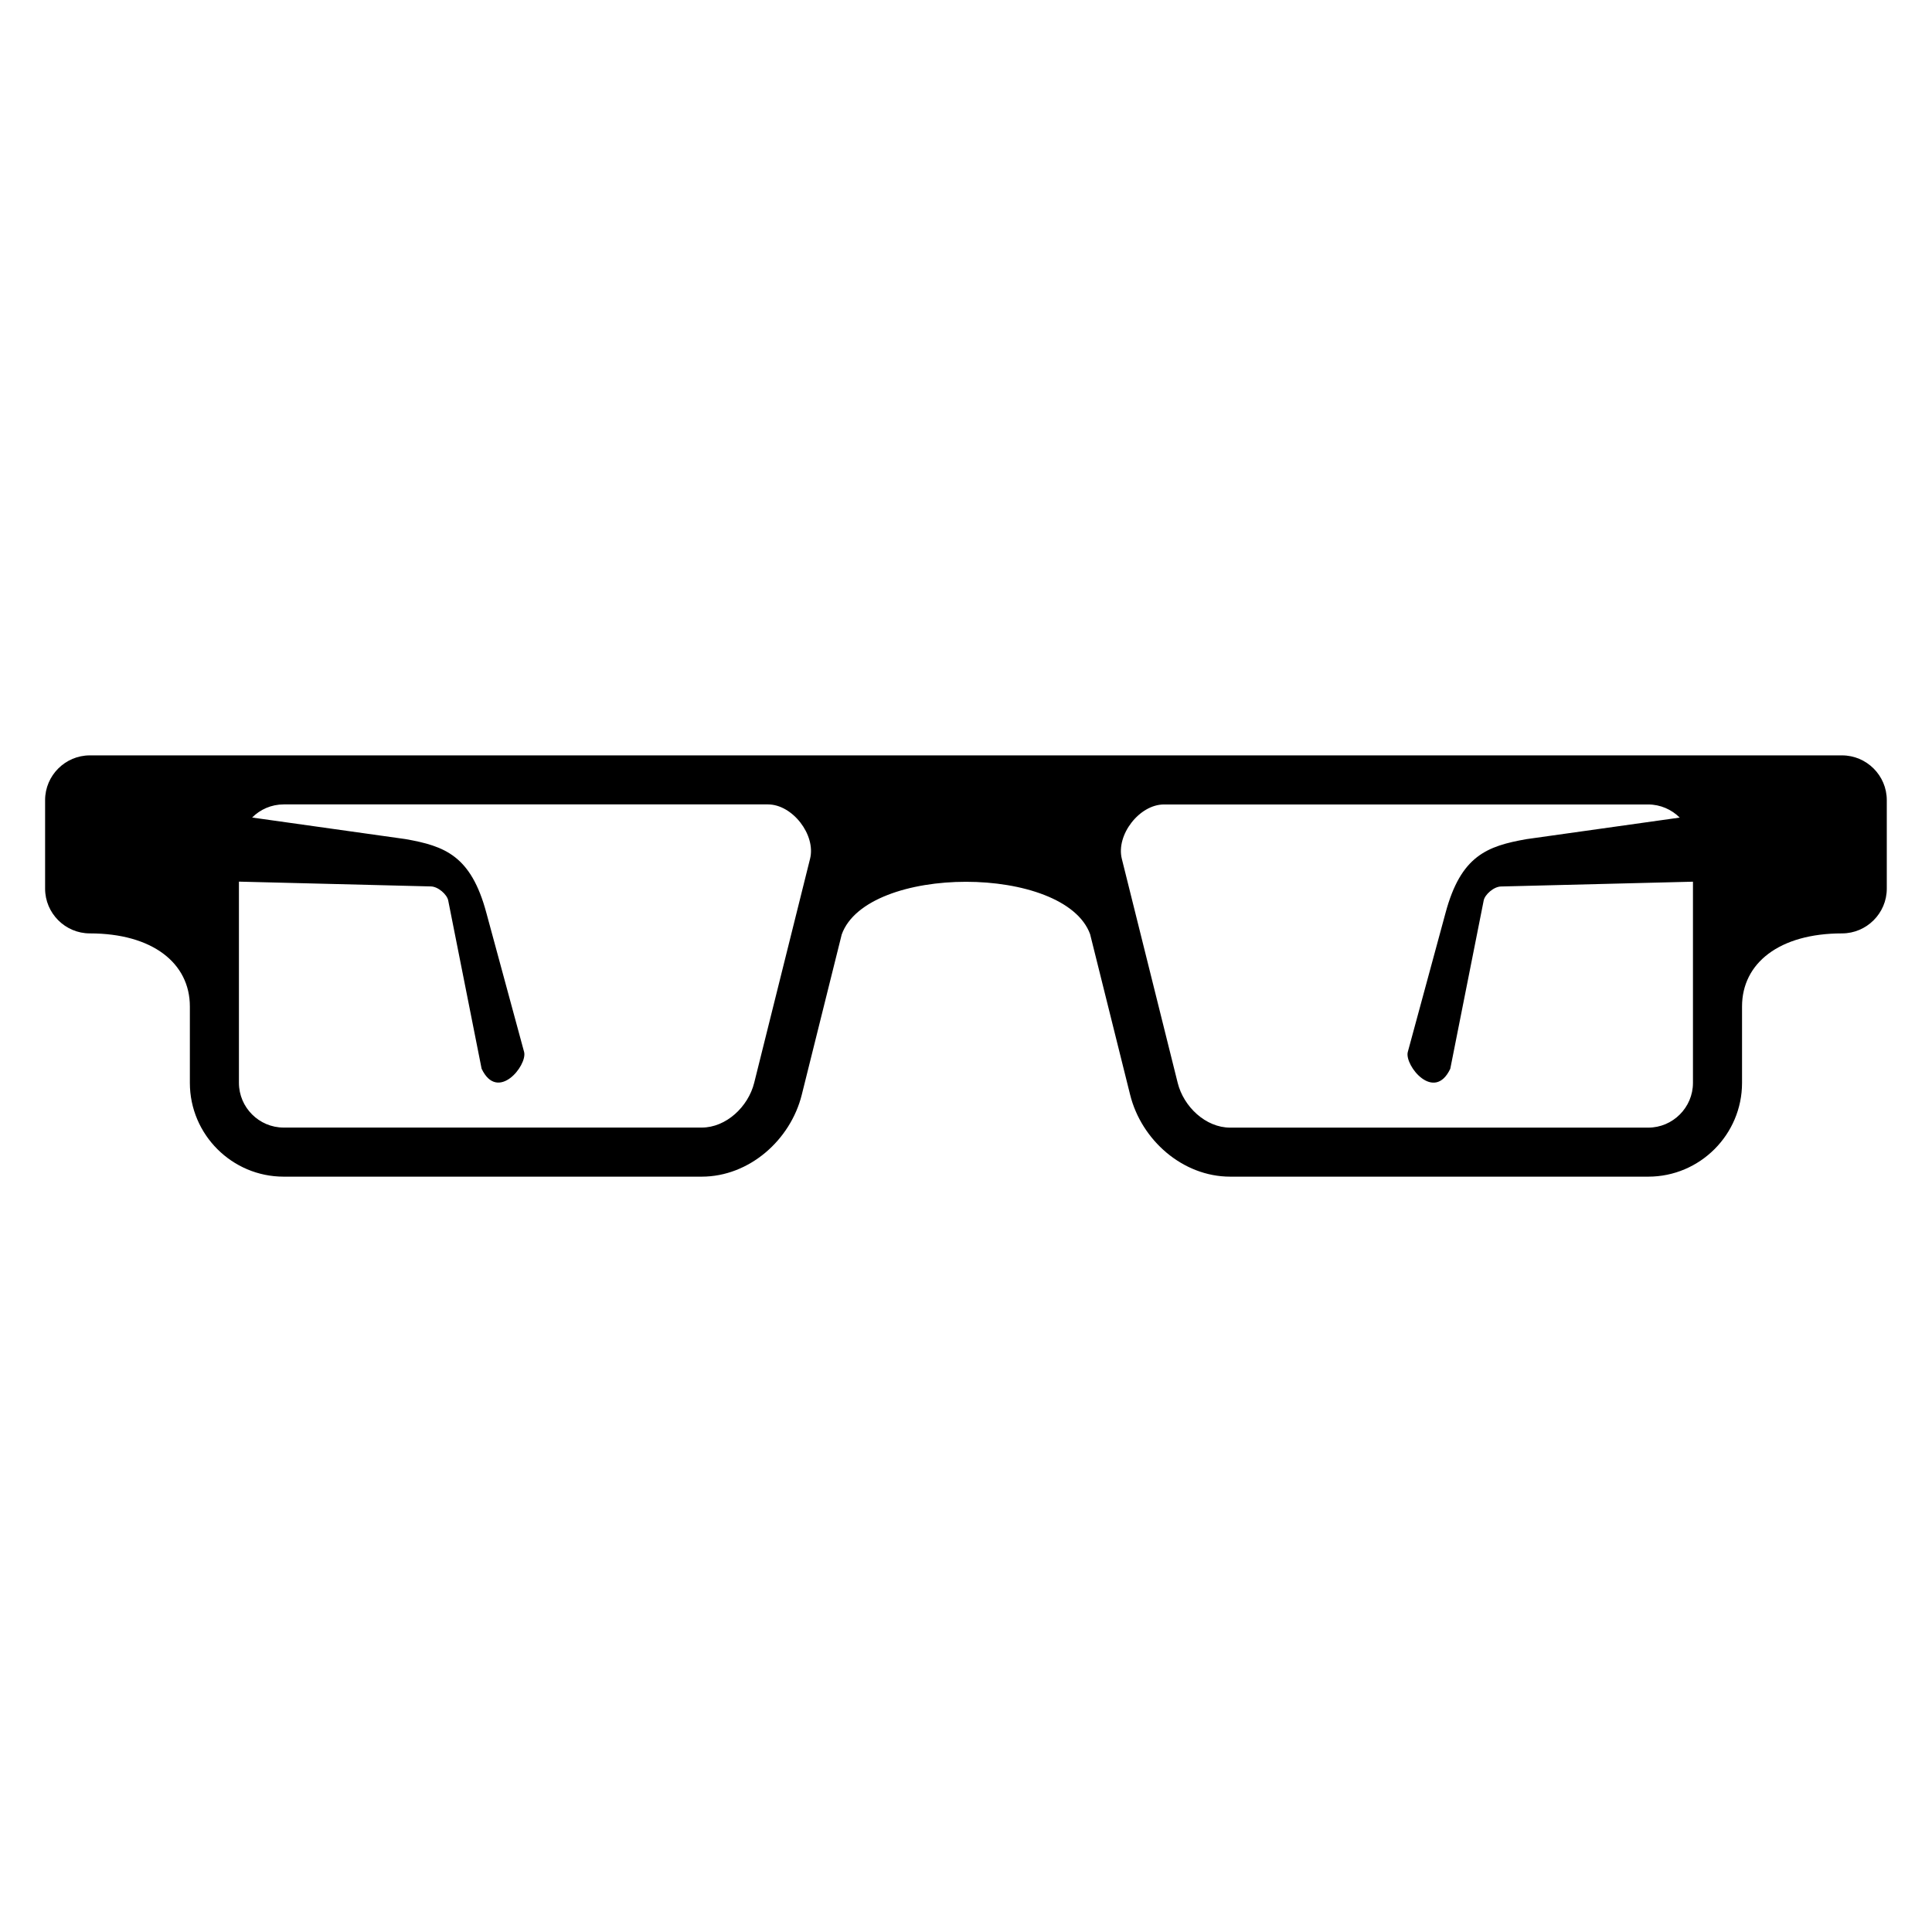
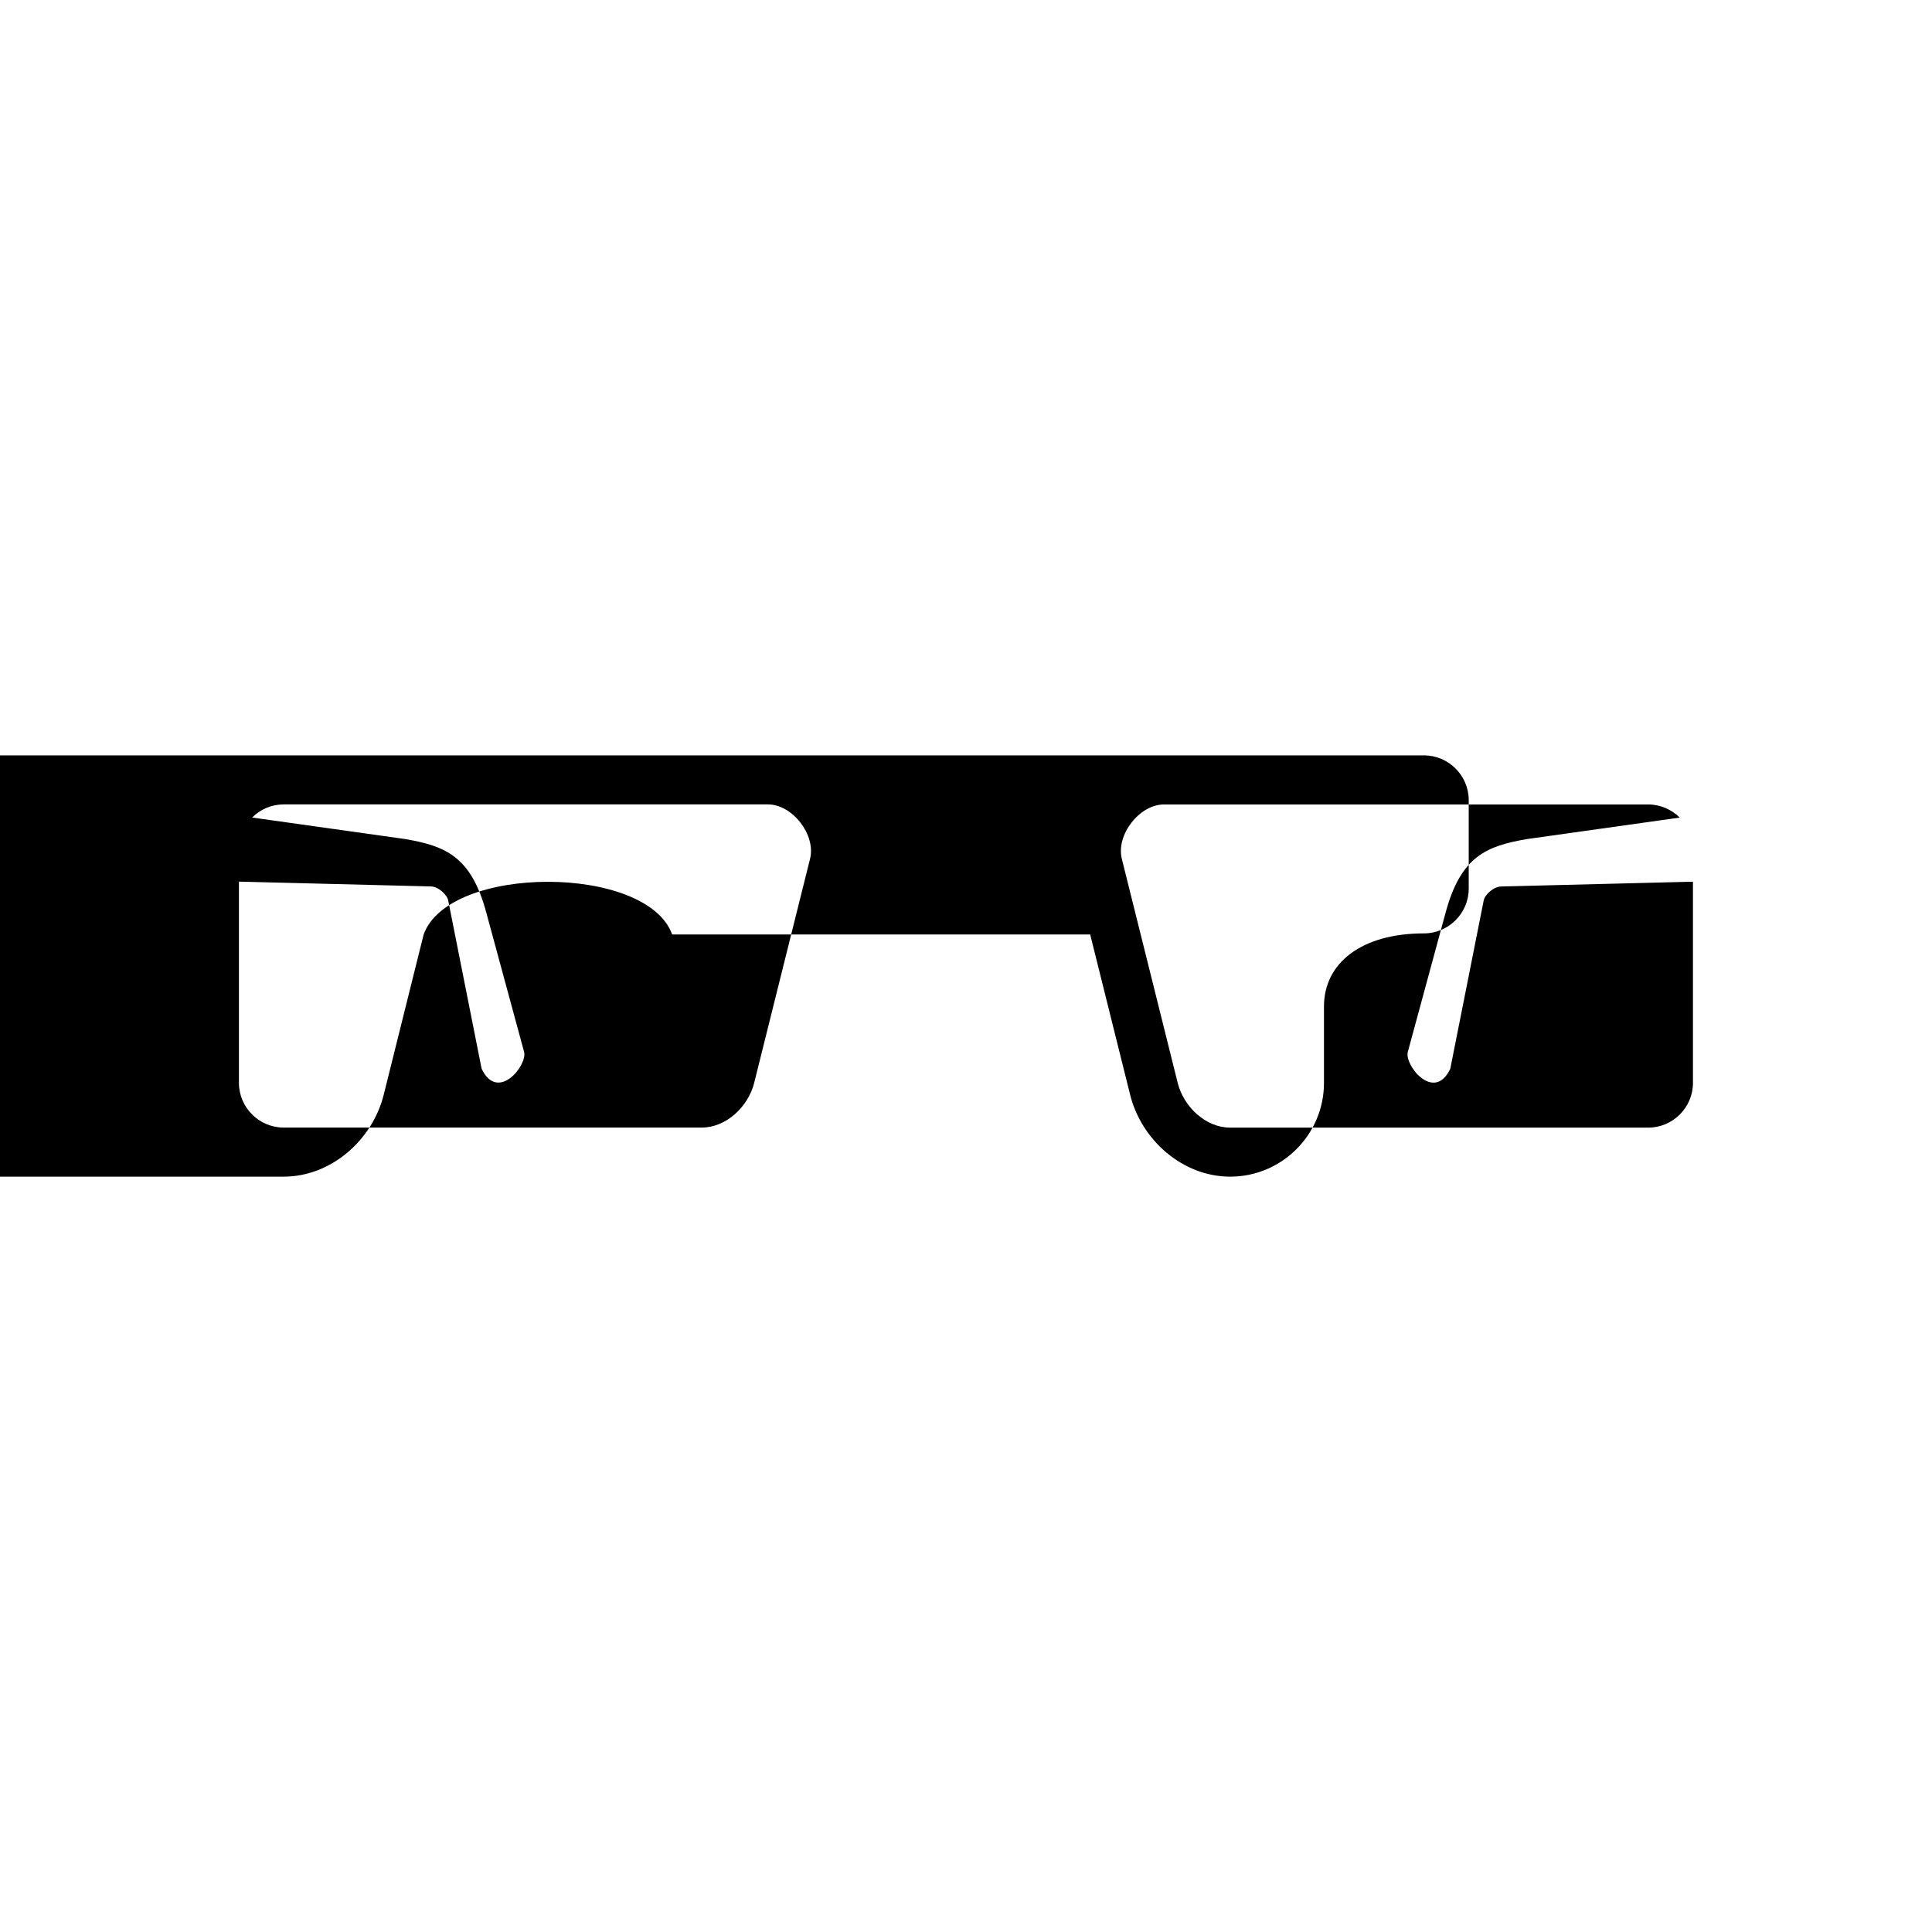
<svg xmlns="http://www.w3.org/2000/svg" fill="#000000" width="800px" height="800px" version="1.1" viewBox="144 144 512 512">
-   <path d="m432.91 391.65 10.582 42.457c2.977 12 13.906 21.719 26.527 21.719h110.79c13.695 0 24.848-11.168 24.848-24.848v-20.254c0-11.473 9.887-19.363 26.496-19.363 6.516 0 11.863-5.336 11.863-11.852v-23.473c0-6.516-5.336-11.852-11.863-11.852h-464.35c-6.516 0-11.852 5.336-11.852 11.852v23.473c0 6.516 5.336 11.852 11.852 11.852 16.609 0 26.512 7.891 26.512 19.363v20.254c0 13.695 11.168 24.848 24.848 24.848h110.79c12.605 0 23.547-9.719 26.527-21.719l10.582-42.457c6.664-18.621 59.203-18.621 65.855 0zm156.27-30.984-40.645 5.715c-10.461 1.844-17.383 4.398-21.449 19.527l-10.02 36.926c-0.848 3.582 7.027 13.359 11.273 4.398l8.855-44.602c0.301-1.543 2.676-3.703 4.641-3.703l50.816-1.27v53.324c0 6.516-5.336 11.852-11.852 11.852h-110.79c-6.516 0-12.332-5.547-13.906-11.852l-14.812-59.398c-1.57-6.316 4.656-14.391 11.168-14.391h128.32c3.25 0 6.227 1.344 8.375 3.492zm-378.39-0.016 40.645 5.715c10.461 1.844 17.383 4.398 21.449 19.527l10.02 36.926c0.848 3.582-7.027 13.359-11.273 4.398l-8.855-44.602c-0.301-1.543-2.676-3.703-4.641-3.703l-50.816-1.27v53.324c0 6.516 5.336 11.852 11.852 11.852h110.79c6.5 0 12.332-5.547 13.906-11.852l14.812-59.398c1.57-6.316-4.656-14.391-11.168-14.391h-128.32c-3.266 0-6.227 1.328-8.375 3.477z" fill-rule="evenodd" />
+   <path d="m432.91 391.65 10.582 42.457c2.977 12 13.906 21.719 26.527 21.719c13.695 0 24.848-11.168 24.848-24.848v-20.254c0-11.473 9.887-19.363 26.496-19.363 6.516 0 11.863-5.336 11.863-11.852v-23.473c0-6.516-5.336-11.852-11.863-11.852h-464.35c-6.516 0-11.852 5.336-11.852 11.852v23.473c0 6.516 5.336 11.852 11.852 11.852 16.609 0 26.512 7.891 26.512 19.363v20.254c0 13.695 11.168 24.848 24.848 24.848h110.79c12.605 0 23.547-9.719 26.527-21.719l10.582-42.457c6.664-18.621 59.203-18.621 65.855 0zm156.27-30.984-40.645 5.715c-10.461 1.844-17.383 4.398-21.449 19.527l-10.02 36.926c-0.848 3.582 7.027 13.359 11.273 4.398l8.855-44.602c0.301-1.543 2.676-3.703 4.641-3.703l50.816-1.27v53.324c0 6.516-5.336 11.852-11.852 11.852h-110.79c-6.516 0-12.332-5.547-13.906-11.852l-14.812-59.398c-1.57-6.316 4.656-14.391 11.168-14.391h128.32c3.25 0 6.227 1.344 8.375 3.492zm-378.39-0.016 40.645 5.715c10.461 1.844 17.383 4.398 21.449 19.527l10.02 36.926c0.848 3.582-7.027 13.359-11.273 4.398l-8.855-44.602c-0.301-1.543-2.676-3.703-4.641-3.703l-50.816-1.27v53.324c0 6.516 5.336 11.852 11.852 11.852h110.79c6.5 0 12.332-5.547 13.906-11.852l14.812-59.398c1.57-6.316-4.656-14.391-11.168-14.391h-128.32c-3.266 0-6.227 1.328-8.375 3.477z" fill-rule="evenodd" />
</svg>